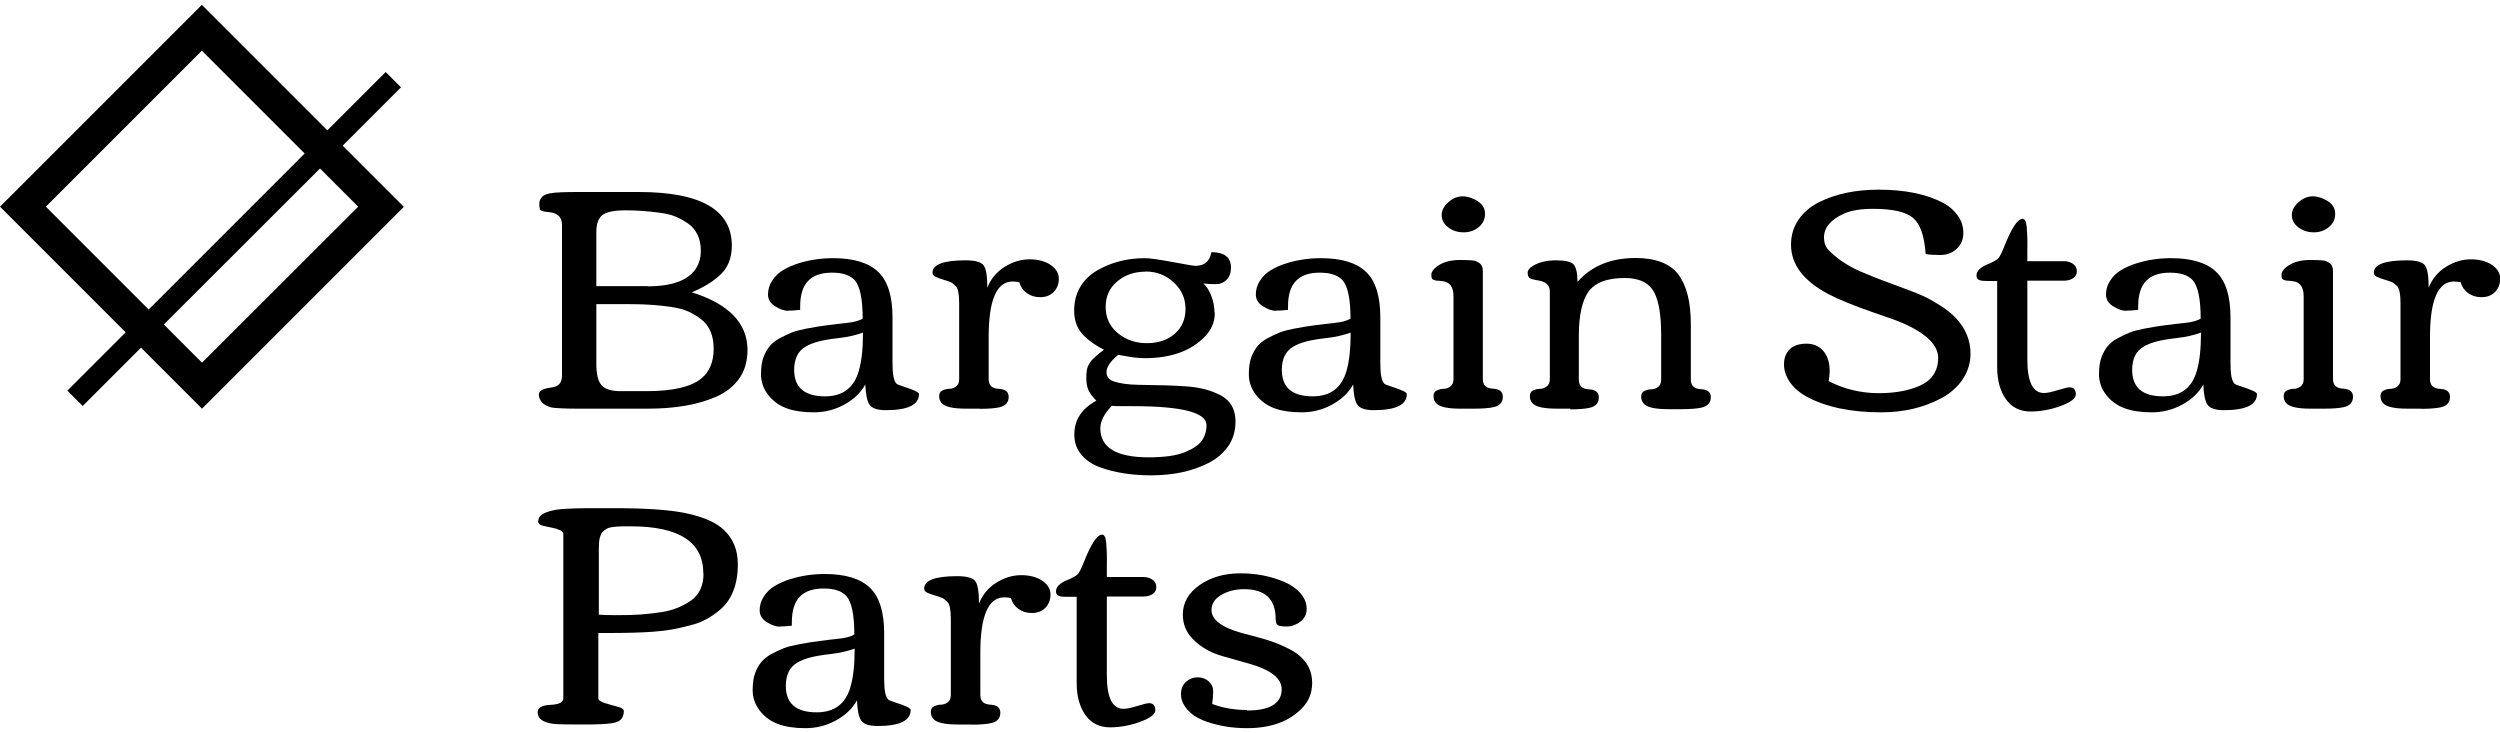
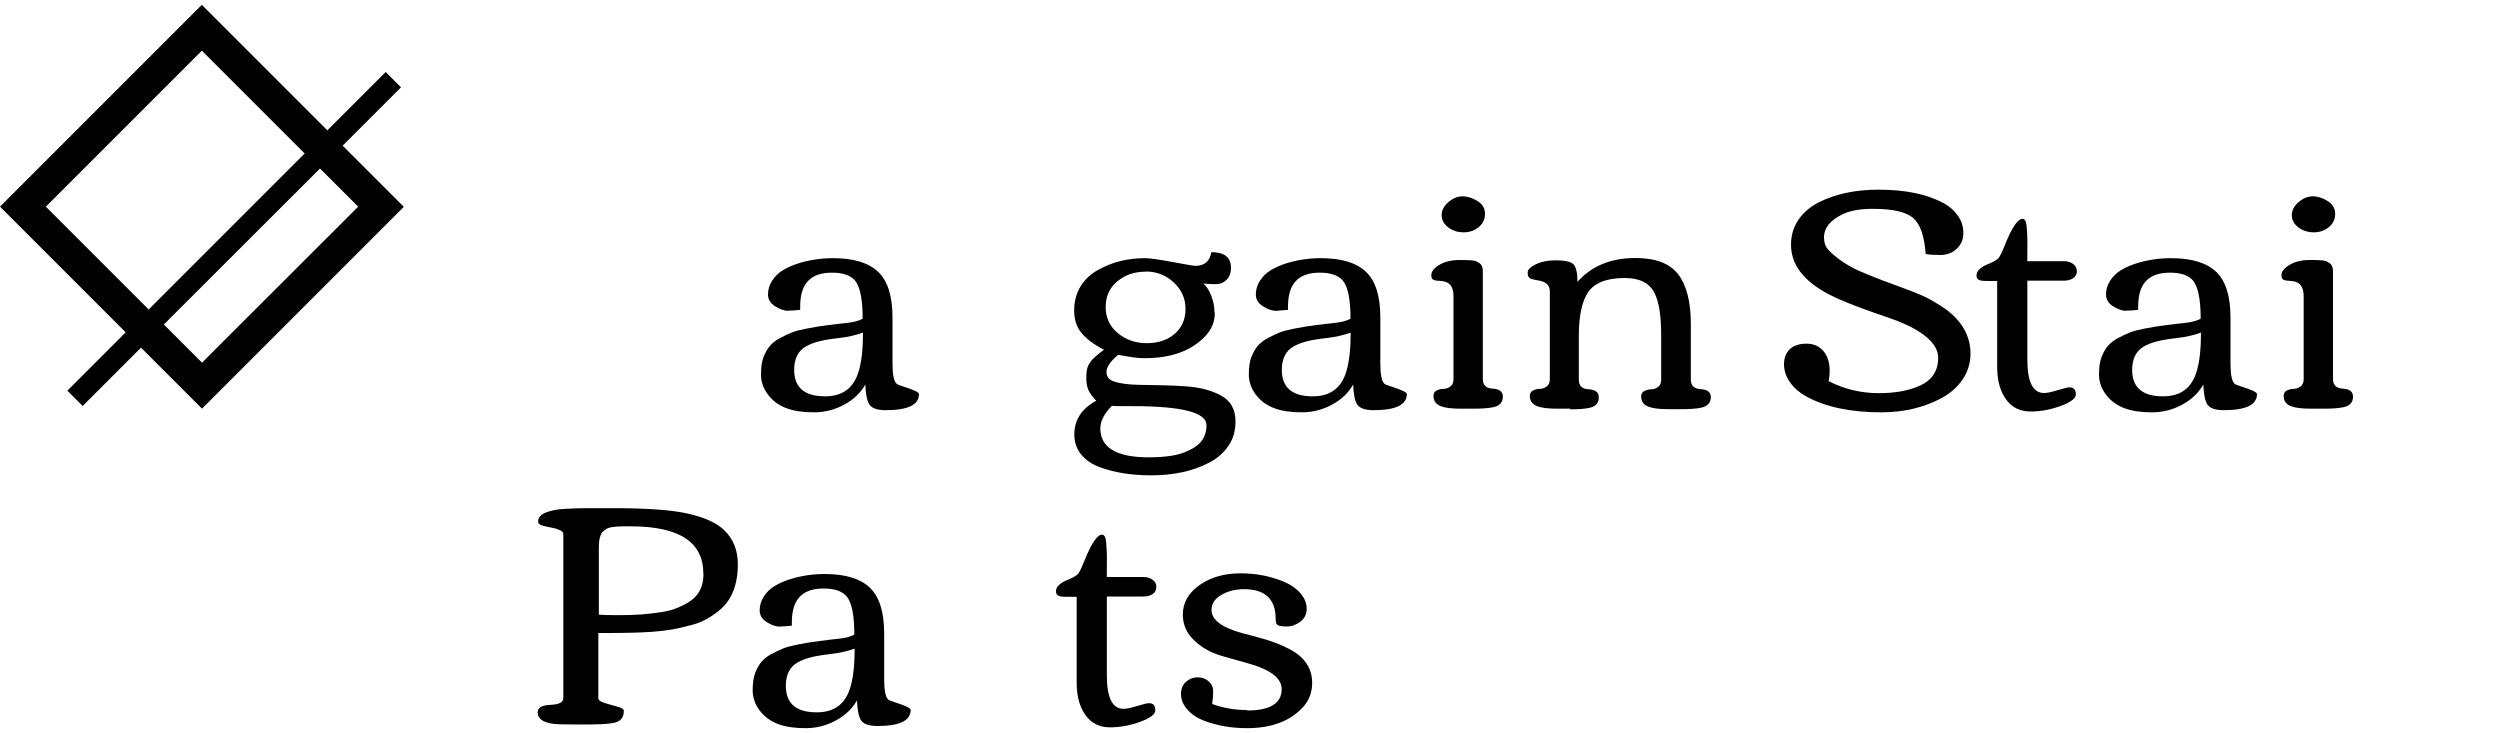
<svg xmlns="http://www.w3.org/2000/svg" viewBox="0 0 150 44">
  <g id="Layer_1">
    <path d="M24.22,12.4l-3.66-3.66,3.5-3.5-.92-.92-3.5,3.5L12.11.29,0,12.4l7.54,7.54-3.5,3.5.92.92,3.5-3.5,3.66,3.66,12.11-12.11ZM2.75,12.4L12.11,3.04l6.17,6.17-9.36,9.36s-6.17-6.17-6.17-6.17ZM19.2,10.11l2.29,2.29-9.37,9.36-2.29-2.29,9.37-9.36Z" />
  </g>
  <g id="Layer_3">
-     <path d="M32.4,12.53s-.02-.06-.03-.1-.01-.12-.01-.24.05-.23.14-.35.26-.19.5-.24c.31-.06.89-.08,1.74-.08h3.58c3.73,0,5.59,1.07,5.59,3.22,0,.77-.25,1.37-.76,1.81-.41.37-.96.7-1.64.99,2.23.7,3.34,1.86,3.34,3.46,0,.66-.16,1.23-.49,1.7s-.78.83-1.36,1.09c-1.09.49-2.47.73-4.15.73h-4.13c-.85,0-1.39-.03-1.63-.07-.49-.13-.74-.39-.76-.77,0-.22.21-.35.63-.41.2-.03.33-.06.4-.09.24-.1.36-.32.36-.66v-9.02c0-.44-.23-.7-.69-.76-.09-.01-.17-.02-.24-.03s-.14-.02-.19-.03-.08-.02-.1-.03-.04-.03-.07-.05-.05-.05-.06-.07ZM38.86,17.18c1.49,0,2.47-.37,2.93-1.12.17-.28.26-.61.26-.99s-.06-.7-.19-.97-.31-.5-.55-.67-.5-.31-.77-.43-.61-.19-.99-.24c-.66-.09-1.33-.14-2.01-.14s-1.14.09-1.39.28-.37.54-.37,1.05v3.22h3.08ZM42.82,20.93c0-.39-.06-.73-.18-1.02s-.3-.54-.54-.73-.5-.35-.78-.48-.63-.22-1.03-.28c-.72-.11-1.53-.17-2.42-.17h-2.09v3.58c0,.61.1,1.04.31,1.28s.59.36,1.15.36h1.54c1.6,0,2.7-.26,3.31-.77.49-.41.73-1,.73-1.78Z" />
    <path d="M47.29,18.65c-.23,0-.49-.09-.78-.27s-.43-.42-.43-.71.08-.57.25-.83.38-.47.65-.63.57-.3.93-.41c.64-.2,1.33-.31,2.07-.31,1.25,0,2.15.28,2.72.83s.85,1.46.85,2.73v2.73c0,.66.07,1.07.24,1.24.04.04.18.1.41.17.63.2.94.35.94.45,0,.65-.66.97-1.99.97-.5,0-.83-.11-.98-.33s-.23-.63-.25-1.21c-.28.5-.7.9-1.27,1.21s-1.18.46-1.82.46-1.2-.08-1.65-.25-.82-.44-1.1-.81-.42-.78-.42-1.21.05-.78.15-1.04.22-.48.37-.66.35-.34.61-.48.5-.25.72-.34.51-.16.86-.23c.52-.1.95-.17,1.3-.21s.53-.06.55-.07c.04,0,.25-.03.63-.07s.69-.12.91-.25c0-1.17-.16-1.94-.47-2.3-.28-.31-.73-.46-1.37-.46s-1.11.16-1.43.49-.48.84-.48,1.54v.2c-.25.03-.5.05-.73.05ZM51.77,19.96c-.42.15-.89.26-1.42.32s-.94.13-1.24.21-.56.18-.76.3c-.47.27-.7.74-.7,1.4,0,1.06.62,1.59,1.85,1.59,1.07,0,1.74-.51,2.03-1.53.17-.58.25-1.34.25-2.29Z" />
-     <path d="M58.78,24.52h-.8c-.81,0-1.31-.11-1.5-.36-.09-.11-.13-.25-.13-.4s.06-.27.19-.33.26-.1.41-.1.29-.05.41-.14.19-.23.19-.43v-4.57c0-.55-.07-.89-.2-1.02s-.24-.21-.33-.25-.23-.08-.42-.14-.35-.11-.47-.17-.18-.14-.18-.25c0-.49.66-.74,1.99-.74.56,0,.92.1,1.07.29s.23.64.23,1.35c.21-.53.56-.95,1.04-1.25s.98-.45,1.49-.45.93.11,1.26.33.5.5.5.83-.11.6-.32.81-.48.3-.8.3-.58-.08-.81-.25-.37-.38-.44-.65c-.16-.02-.29-.04-.4-.04-.96,0-1.44,1.11-1.44,3.32v2.55c0,.36.2.55.6.57s.6.18.6.48c0,.34-.19.55-.56.63-.28.06-.67.09-1.17.09Z" />
    <path d="M72.89,18.76c0,.56-.21,1.06-.64,1.48-.83.83-2.02,1.25-3.56,1.25-.3,0-.62-.03-.96-.09s-.55-.09-.64-.11h0c-.47.39-.7.73-.7,1.03,0,.27.13.45.4.55.38.14.9.21,1.57.22s1.2.02,1.57.03.78.03,1.22.06.82.09,1.16.18.64.21.93.36c.59.31.89.83.89,1.57,0,.56-.14,1.05-.43,1.47s-.68.76-1.17,1.01c-.97.5-2.12.75-3.46.75-1.16,0-2.18-.16-3.06-.48-.48-.17-.85-.43-1.13-.76s-.42-.74-.42-1.21c0-.88.44-1.55,1.32-2.03-.23-.23-.39-.44-.48-.65s-.12-.44-.12-.71.02-.48.07-.63.13-.28.23-.41c.14-.16.39-.38.76-.66-.58-.29-1.02-.62-1.33-.98s-.46-.82-.46-1.37.13-1.03.38-1.44.59-.73,1.01-.97c.85-.49,1.8-.73,2.85-.73.3,0,.85.08,1.66.23s1.27.23,1.37.23c.55,0,.87-.27.96-.82.79,0,1.18.31,1.18.94,0,.3-.09.54-.27.72s-.39.26-.63.26-.49-.01-.76-.04c.18.15.34.39.47.72s.2.67.2,1.02ZM68.9,27.44c.95,0,1.67-.1,2.17-.3s.84-.43,1.03-.69.29-.58.29-.94c0-.76-1.47-1.14-4.42-1.14-.83,0-1.25,0-1.25-.03-.47.48-.7.93-.7,1.36,0,1.16.97,1.74,2.9,1.74ZM68.74,16.3c-.67,0-1.23.19-1.7.58s-.7.9-.7,1.54.24,1.16.72,1.56,1.06.61,1.75.61,1.25-.19,1.68-.57.64-.87.64-1.49-.23-1.14-.7-1.58-1.03-.66-1.7-.66Z" />
-     <path d="M76.56,18.65c-.23,0-.49-.09-.78-.27s-.43-.42-.43-.71.08-.57.25-.83.38-.47.65-.63.57-.3.93-.41c.64-.2,1.33-.31,2.07-.31,1.25,0,2.15.28,2.72.83s.85,1.46.85,2.73v2.73c0,.66.07,1.07.24,1.24.04.04.18.1.41.17.63.2.94.35.94.45,0,.65-.66.97-1.99.97-.5,0-.83-.11-.98-.33s-.23-.63-.25-1.21c-.28.5-.7.9-1.27,1.21s-1.18.46-1.82.46-1.2-.08-1.65-.25-.82-.44-1.1-.81-.42-.78-.42-1.21.05-.78.15-1.04.22-.48.37-.66.35-.34.61-.48.5-.25.72-.34.51-.16.86-.23c.52-.1.95-.17,1.3-.21s.53-.06.55-.07c.04,0,.25-.03.63-.07s.69-.12.91-.25c0-1.17-.16-1.94-.47-2.3-.28-.31-.73-.46-1.37-.46s-1.11.16-1.43.49-.48.84-.48,1.54v.2c-.25.03-.5.05-.73.05ZM81.03,19.96c-.42.15-.89.26-1.42.32s-.94.13-1.24.21-.56.18-.76.3c-.47.27-.7.74-.7,1.4,0,1.06.62,1.59,1.85,1.59,1.07,0,1.74-.51,2.03-1.53.17-.58.25-1.34.25-2.29Z" />
+     <path d="M76.56,18.65c-.23,0-.49-.09-.78-.27s-.43-.42-.43-.71.08-.57.25-.83.38-.47.65-.63.57-.3.93-.41c.64-.2,1.33-.31,2.07-.31,1.25,0,2.15.28,2.72.83s.85,1.46.85,2.73v2.73c0,.66.07,1.07.24,1.24.04.04.18.1.41.17.63.2.94.35.94.45,0,.65-.66.97-1.99.97-.5,0-.83-.11-.98-.33s-.23-.63-.25-1.21c-.28.5-.7.9-1.27,1.21s-1.18.46-1.82.46-1.2-.08-1.65-.25-.82-.44-1.1-.81-.42-.78-.42-1.21.05-.78.15-1.04.22-.48.37-.66.35-.34.61-.48.5-.25.72-.34.51-.16.86-.23c.52-.1.95-.17,1.3-.21s.53-.06.55-.07c.04,0,.25-.03.63-.07s.69-.12.91-.25c0-1.17-.16-1.94-.47-2.3-.28-.31-.73-.46-1.37-.46s-1.11.16-1.43.49-.48.84-.48,1.54v.2ZM81.03,19.96c-.42.15-.89.26-1.42.32s-.94.13-1.24.21-.56.18-.76.3c-.47.27-.7.74-.7,1.4,0,1.06.62,1.59,1.85,1.59,1.07,0,1.74-.51,2.03-1.53.17-.58.25-1.34.25-2.29Z" />
    <path d="M88.44,24.52h-.8c-.81,0-1.31-.11-1.5-.36-.09-.11-.13-.25-.13-.4s.06-.27.19-.33.26-.1.41-.1.29-.05.41-.14.19-.23.19-.43v-4.98c0-.56-.22-.86-.66-.91-.04,0-.1-.01-.17-.02s-.12-.01-.15-.01-.07,0-.12-.02-.08-.02-.1-.03-.04-.03-.07-.05c-.04-.03-.06-.12-.06-.26s.09-.29.28-.45c.35-.28.82-.43,1.41-.43.54,0,.86.02.96.06s.18.09.25.14c.13.09.19.25.19.49v6.46c0,.36.2.55.6.57s.6.18.6.48c0,.34-.19.55-.56.63-.28.06-.67.09-1.17.09ZM86.5,12.9c0-.27.13-.53.39-.76s.55-.36.86-.36.61.1.91.29.44.44.44.76-.12.58-.37.79-.55.32-.91.32-.67-.1-.93-.3-.39-.44-.39-.74Z" />
    <path d="M94.22,24.52h-.8c-.81,0-1.31-.11-1.5-.36-.09-.11-.13-.25-.13-.4s.06-.27.19-.33.26-.1.41-.1.29-.05.41-.14.19-.23.19-.43v-5.28c0-.36-.22-.57-.67-.65-.31-.05-.5-.1-.56-.16s-.1-.16-.1-.31.11-.29.32-.41c.36-.22.82-.33,1.37-.33s.91.08,1.06.24.24.51.24,1.05c.85-.96,2.01-1.43,3.49-1.43,1.2,0,2.06.33,2.56.99s.75,1.65.75,2.98v3.33c0,.36.2.55.6.57s.6.18.6.48c0,.33-.19.54-.57.63-.28.06-.68.09-1.18.09h-.8c-.81,0-1.31-.11-1.5-.36-.09-.11-.13-.25-.13-.4s.06-.27.19-.33.26-.1.41-.1.29-.05.41-.14.19-.23.19-.43v-2.69c0-1.15-.13-1.99-.4-2.52-.3-.6-.89-.9-1.79-.9-1.08,0-1.81.29-2.2.86-.36.54-.55,1.41-.55,2.6v2.65c0,.36.2.55.6.57s.6.18.6.48c0,.34-.19.55-.56.63-.27.06-.66.09-1.16.09Z" />
    <path d="M112.38,12.53c-.75,0-1.34.1-1.77.3-.78.36-1.17.83-1.17,1.42,0,.31.09.56.27.75.48.5,1.1.92,1.87,1.27.46.2,1.13.47,2.01.79s1.47.55,1.78.69.65.33,1.03.57.69.49.94.75c.59.62.89,1.34.89,2.14,0,.57-.16,1.09-.47,1.55s-.73.83-1.24,1.11c-1.07.58-2.28.87-3.65.87-1.84,0-3.34-.32-4.51-.96-.39-.22-.71-.49-.95-.83s-.37-.7-.37-1.09.12-.69.35-.91.57-.33,1-.33.77.15,1.02.45.37.7.37,1.18c0,.19-.02.4-.06.62.94.48,1.94.72,3.01.72.94,0,1.75-.14,2.42-.43.76-.33,1.14-.89,1.14-1.7s-.85-1.59-2.54-2.24c-.28-.1-.72-.26-1.31-.46-1.21-.42-2.12-.79-2.73-1.11-1.5-.79-2.25-1.78-2.25-2.97,0-.56.15-1.06.45-1.5s.71-.78,1.21-1.04c1.02-.51,2.22-.76,3.59-.76,1.61,0,2.91.27,3.91.81.35.19.63.44.85.75s.33.65.33,1.04-.13.7-.4.95-.6.37-.99.37-.68-.02-.87-.06c-.08-1.09-.33-1.81-.76-2.17s-1.22-.54-2.4-.54Z" />
    <path d="M119.81,16.86h-.56c-.23,0-.39-.01-.5-.06s-.16-.13-.16-.27.06-.27.18-.38.26-.2.41-.26c.43-.17.68-.32.76-.44s.21-.38.37-.79c.41-1.02.76-1.53,1.04-1.53.14,0,.22.15.25.46s.03.54.04.7,0,.4,0,.72,0,.54,0,.66h2.2c.22,0,.4.06.55.17s.22.25.22.43-.07.32-.22.42-.33.15-.54.15h-2.21v4.73c0,1.34.33,2.01,1,2.01.19,0,.46-.06.82-.17s.6-.17.71-.17c.25,0,.38.14.38.43,0,.23-.3.46-.89.68s-1.21.34-1.83.34-1.12-.24-1.47-.73-.53-1.13-.53-1.93v-5.17Z" />
    <path d="M127.57,18.65c-.23,0-.49-.09-.78-.27s-.43-.42-.43-.71.08-.57.25-.83.38-.47.65-.63.57-.3.93-.41c.64-.2,1.33-.31,2.07-.31,1.25,0,2.15.28,2.72.83s.85,1.46.85,2.73v2.73c0,.66.07,1.07.24,1.24.04.04.18.1.41.17.63.2.94.35.94.45,0,.65-.66.97-1.99.97-.5,0-.83-.11-.98-.33s-.23-.63-.25-1.21c-.28.5-.7.9-1.27,1.21s-1.18.46-1.82.46-1.2-.08-1.65-.25-.82-.44-1.1-.81-.42-.78-.42-1.21.05-.78.15-1.04.22-.48.37-.66.35-.34.61-.48.5-.25.72-.34.51-.16.86-.23c.52-.1.95-.17,1.3-.21s.53-.06.55-.07c.04,0,.25-.03.63-.07s.69-.12.91-.25c0-1.17-.16-1.94-.47-2.3-.28-.31-.73-.46-1.37-.46s-1.11.16-1.43.49-.48.84-.48,1.54v.2c-.25.03-.5.05-.73.05ZM132.05,19.96c-.42.15-.89.26-1.42.32s-.94.13-1.24.21-.56.18-.76.3c-.47.27-.7.74-.7,1.4,0,1.06.62,1.59,1.85,1.59,1.07,0,1.74-.51,2.03-1.53.17-.58.25-1.34.25-2.29Z" />
    <path d="M139.45,24.52h-.8c-.81,0-1.31-.11-1.5-.36-.09-.11-.13-.25-.13-.4s.06-.27.19-.33.26-.1.41-.1.29-.05.41-.14.19-.23.19-.43v-4.98c0-.56-.22-.86-.66-.91-.04,0-.1-.01-.17-.02s-.12-.01-.15-.01-.07,0-.12-.02-.08-.02-.1-.03-.04-.03-.07-.05c-.04-.03-.06-.12-.06-.26s.09-.29.28-.45c.35-.28.82-.43,1.41-.43.54,0,.86.02.96.06s.18.09.25.14c.13.09.19.25.19.49v6.46c0,.36.2.55.6.57s.6.18.6.48c0,.34-.19.55-.56.63-.28.06-.67.09-1.17.09ZM137.51,12.9c0-.27.13-.53.39-.76s.55-.36.86-.36.61.1.91.29.44.44.44.76-.12.58-.37.79-.55.32-.91.32-.67-.1-.93-.3-.39-.44-.39-.74Z" />
-     <path d="M145.26,24.52h-.8c-.81,0-1.31-.11-1.5-.36-.09-.11-.13-.25-.13-.4s.06-.27.19-.33.26-.1.41-.1.29-.05.41-.14.19-.23.19-.43v-4.57c0-.55-.07-.89-.2-1.02s-.24-.21-.33-.25-.23-.08-.42-.14-.35-.11-.47-.17-.18-.14-.18-.25c0-.49.66-.74,1.99-.74.56,0,.92.1,1.07.29s.23.64.23,1.35c.21-.53.56-.95,1.04-1.25s.98-.45,1.49-.45.93.11,1.26.33.5.5.5.83-.11.6-.32.81-.48.3-.8.3-.58-.08-.81-.25-.37-.38-.44-.65c-.16-.02-.29-.04-.4-.04-.96,0-1.44,1.11-1.44,3.32v2.55c0,.36.2.55.6.57s.6.18.6.48c0,.34-.19.55-.56.63-.28.06-.67.09-1.17.09Z" />
    <path d="M33.45,31.74c-.26-.06-.51-.12-.77-.17s-.39-.14-.39-.27.04-.24.12-.33.21-.17.37-.23.33-.11.5-.14.38-.06.64-.07c.36-.02.81-.04,1.32-.04h1.61c2.01,0,3.49.11,4.43.33.99.22,1.71.55,2.16.98.56.53.83,1.22.83,2.05,0,1.24-.37,2.17-1.12,2.78-.52.42-1.03.7-1.55.84s-.94.24-1.29.3-.75.11-1.21.14c-.72.05-1.59.07-2.62.07h-.58v3.91c0,.12.13.21.38.29s.51.15.77.22.38.15.38.25c0,.2-.05.37-.15.49s-.28.21-.55.25c-.33.06-.95.08-1.86.08s-1.47-.01-1.67-.04c-.62-.08-.94-.31-.94-.69,0-.28.26-.43.77-.45s.77-.15.77-.4v-9.83c0-.15-.13-.25-.38-.31ZM42.2,34.41c0-1.89-1.45-2.83-4.35-2.83h-.4c-.57,0-.94.06-1.09.17-.17.12-.26.21-.29.28s-.05.14-.08.23c-.04.14-.06.35-.06.64v3.98c.22.02.59.03,1.11.03s.98-.01,1.4-.04.83-.08,1.23-.14.75-.16,1.05-.29.56-.27.8-.45c.46-.36.69-.88.69-1.56Z" />
    <path d="M46.79,37.6c-.23,0-.49-.09-.78-.27s-.43-.42-.43-.71.08-.57.25-.83.38-.47.65-.63.57-.3.93-.41c.64-.2,1.33-.31,2.07-.31,1.25,0,2.15.28,2.72.83s.85,1.46.85,2.73v2.73c0,.66.07,1.07.24,1.24.04.04.18.1.41.17.63.2.94.35.94.45,0,.65-.66.97-1.99.97-.5,0-.83-.11-.98-.33s-.23-.63-.25-1.21c-.28.5-.7.9-1.27,1.21s-1.18.46-1.82.46-1.2-.08-1.65-.25-.82-.44-1.1-.81-.42-.78-.42-1.21.05-.78.15-1.04.22-.48.37-.66.35-.34.61-.48.5-.25.72-.34.51-.16.86-.23c.52-.1.95-.17,1.3-.21s.53-.06.55-.07c.04,0,.25-.03.63-.07s.69-.12.91-.25c0-1.17-.16-1.94-.47-2.3-.28-.31-.73-.46-1.37-.46s-1.11.16-1.43.49-.48.84-.48,1.54v.2c-.25.03-.5.05-.73.05ZM51.27,38.92c-.42.15-.89.26-1.42.32s-.94.13-1.24.21-.56.18-.76.3c-.47.27-.7.74-.7,1.4,0,1.06.62,1.59,1.85,1.59,1.07,0,1.74-.51,2.03-1.53.17-.58.25-1.34.25-2.29Z" />
-     <path d="M58.28,43.47h-.8c-.81,0-1.31-.11-1.5-.36-.09-.11-.13-.25-.13-.4s.06-.27.19-.33.26-.1.41-.1.29-.05.41-.14.19-.23.19-.43v-4.57c0-.55-.07-.89-.2-1.02s-.24-.21-.33-.25-.23-.08-.42-.14-.35-.11-.47-.17-.18-.14-.18-.25c0-.49.66-.74,1.99-.74.56,0,.92.1,1.07.29s.23.64.23,1.35c.21-.53.56-.95,1.04-1.25s.98-.45,1.49-.45.93.11,1.26.33.5.5.5.83-.11.6-.32.81-.48.3-.8.3-.58-.08-.81-.25-.37-.38-.44-.65c-.16-.02-.29-.04-.4-.04-.96,0-1.44,1.11-1.44,3.32v2.55c0,.36.2.55.6.57s.6.18.6.48c0,.34-.19.55-.56.63-.28.06-.67.09-1.17.09Z" />
    <path d="M64.58,35.81h-.56c-.23,0-.39-.01-.5-.06s-.16-.13-.16-.27.06-.27.18-.38.26-.2.41-.26c.43-.17.68-.32.76-.44s.21-.38.37-.79c.41-1.02.76-1.53,1.04-1.53.14,0,.22.15.25.46s.03.54.04.7,0,.4,0,.72,0,.54,0,.66h2.2c.22,0,.4.06.55.17s.22.25.22.43-.07.32-.22.42-.33.15-.54.15h-2.21v4.73c0,1.34.33,2.01,1,2.01.19,0,.46-.06.82-.17s.6-.17.71-.17c.25,0,.38.14.38.43,0,.23-.3.46-.89.68s-1.21.34-1.83.34-1.12-.24-1.47-.73-.53-1.13-.53-1.93v-5.17Z" />
    <path d="M74.82,42.63c1.39,0,2.08-.43,2.08-1.28,0-.64-.63-1.14-1.88-1.51-.23-.07-.52-.15-.85-.24-.62-.17-1.04-.29-1.26-.38-.54-.21-1-.52-1.38-.92s-.56-.88-.56-1.43c0-.71.34-1.3,1.01-1.77s1.49-.7,2.45-.7,1.8.17,2.62.51c.4.17.73.4.98.69s.37.6.37.93-.13.58-.38.77-.52.29-.8.29-.46-.03-.55-.08-.13-.17-.13-.37c0-1.19-.63-1.79-1.9-1.79-.52,0-.98.12-1.37.35s-.58.53-.58.9c0,.58.6,1.04,1.81,1.38.19.05.42.11.69.18s.52.14.75.21.47.15.72.25.51.22.79.37.5.32.68.5c.4.41.6.9.6,1.48s-.19,1.08-.58,1.49c-.77.82-1.88,1.23-3.33,1.23-.94,0-1.81-.15-2.61-.46-.41-.16-.73-.38-.98-.67s-.37-.59-.37-.91.1-.57.31-.75.43-.26.69-.26.48.08.66.24.27.36.27.6-.02.49-.06.76c.65.24,1.35.36,2.09.36Z" />
  </g>
</svg>